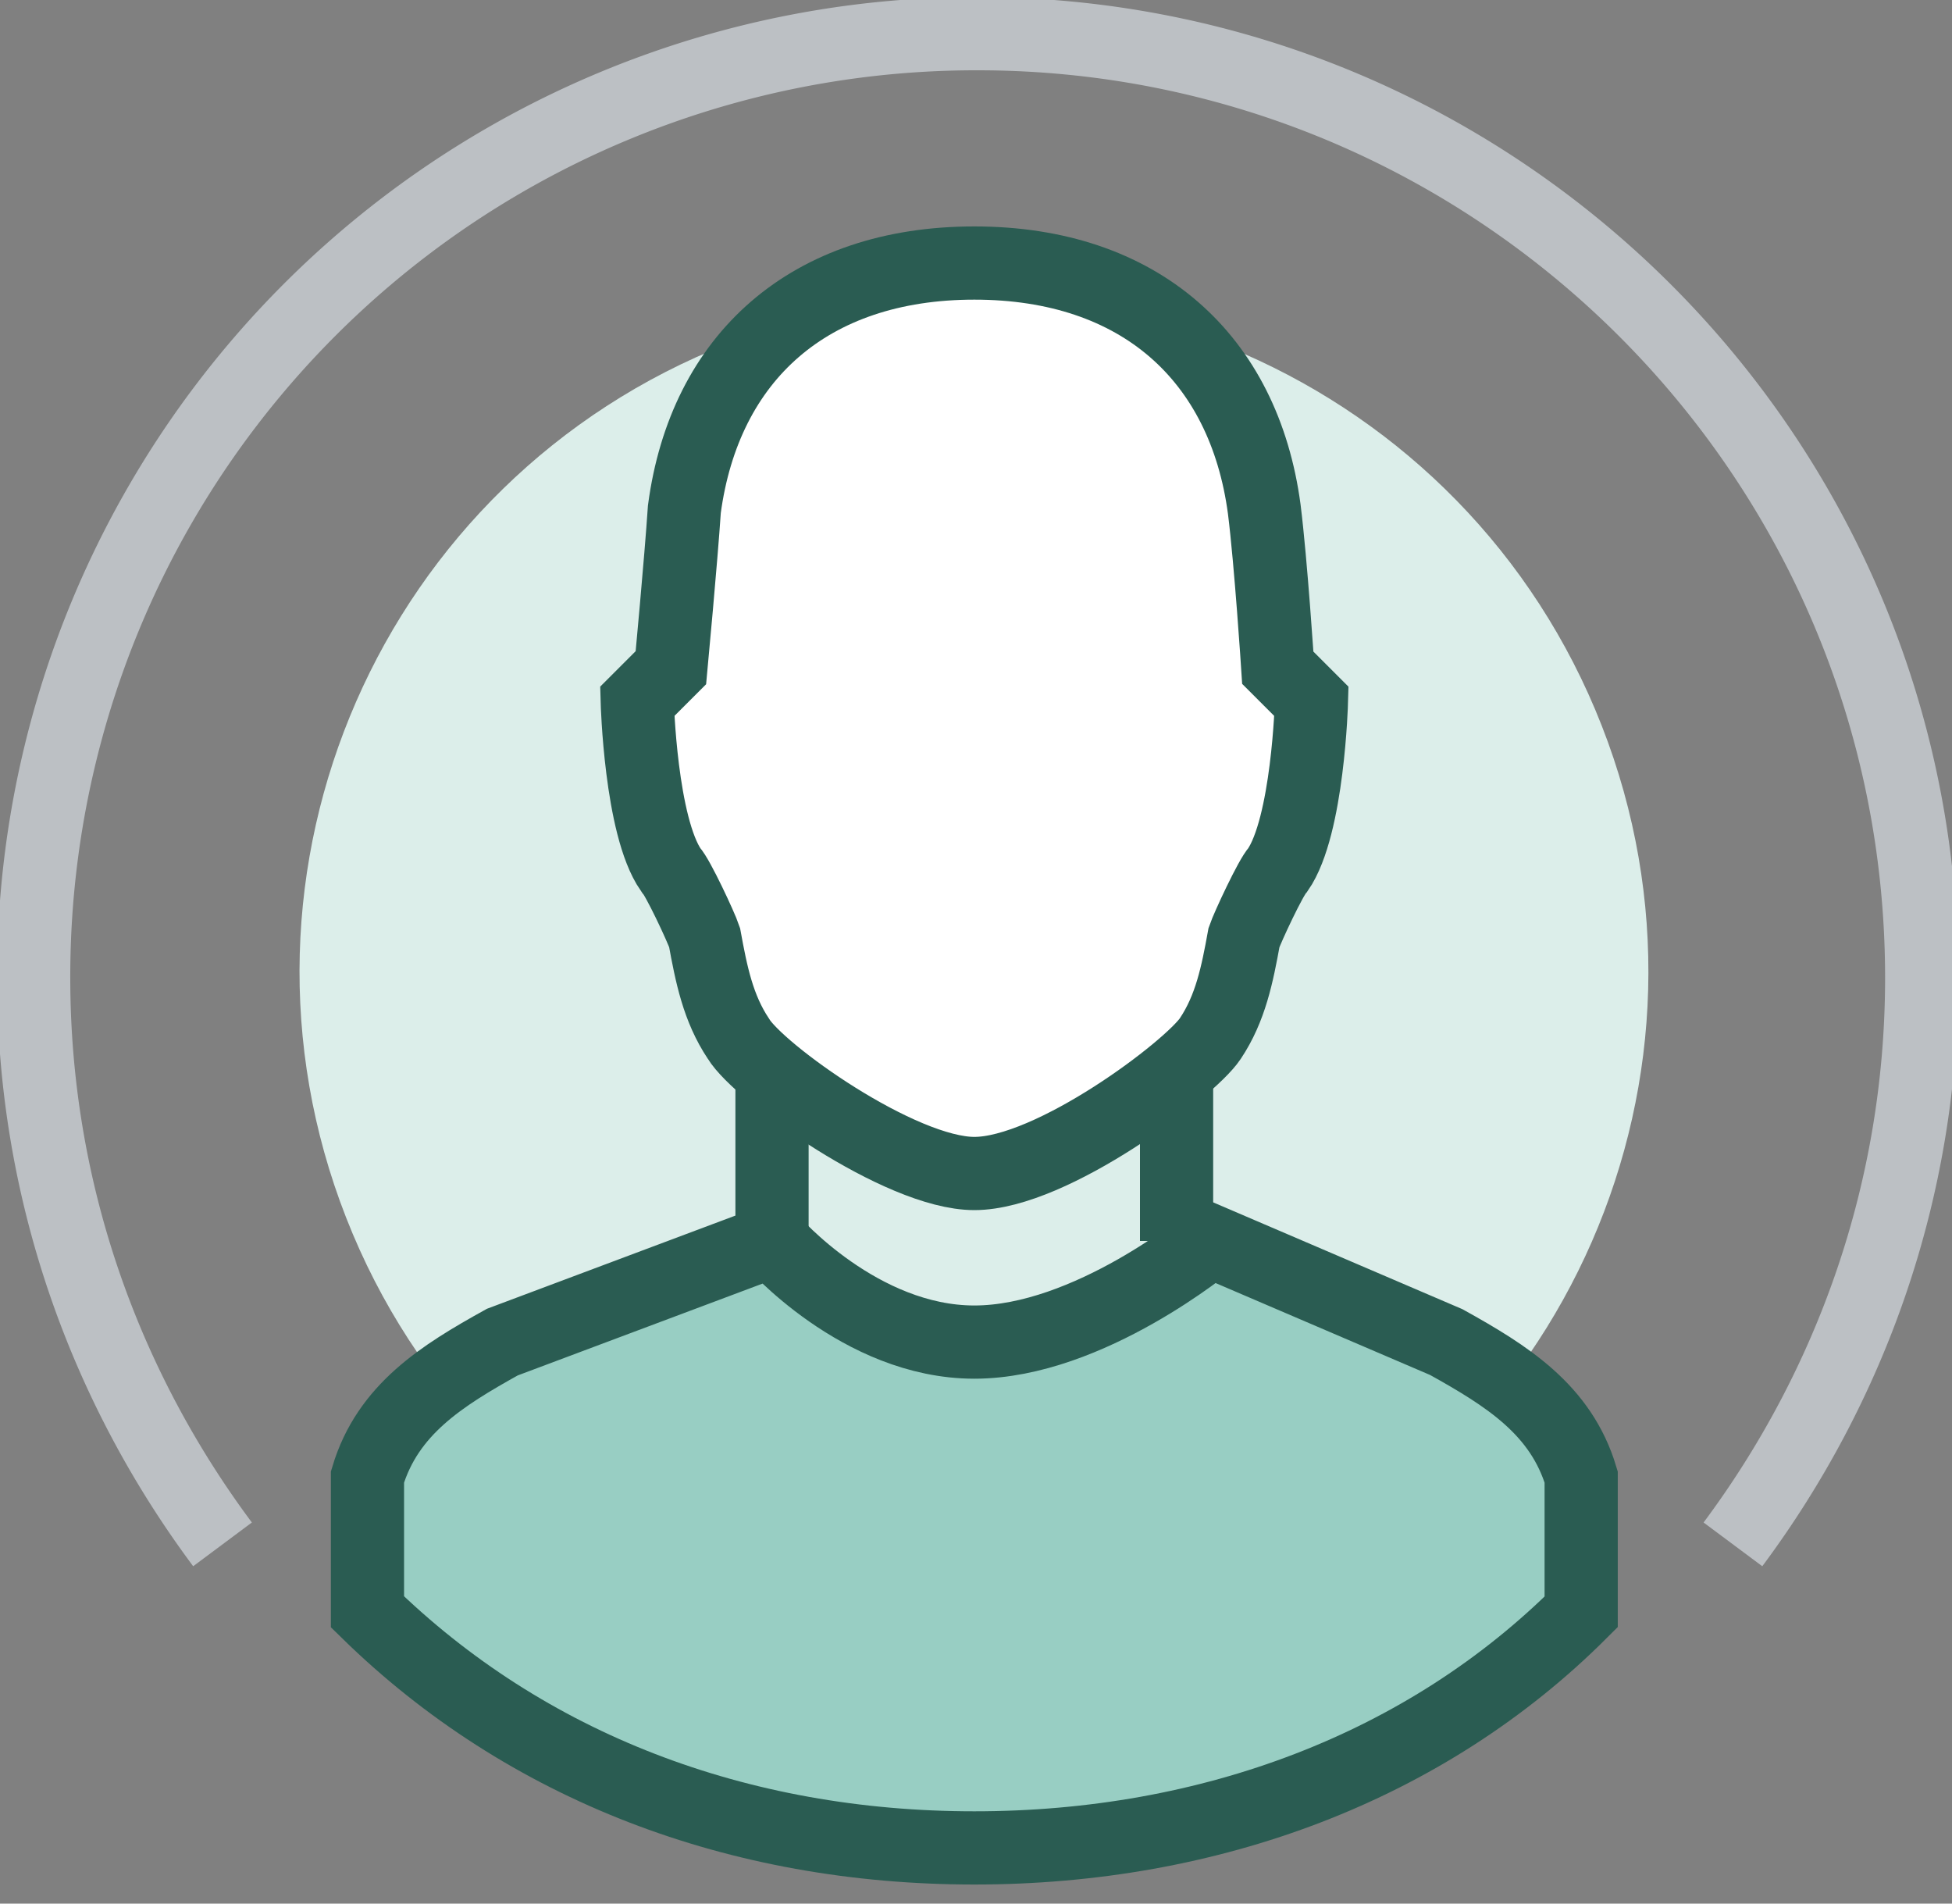
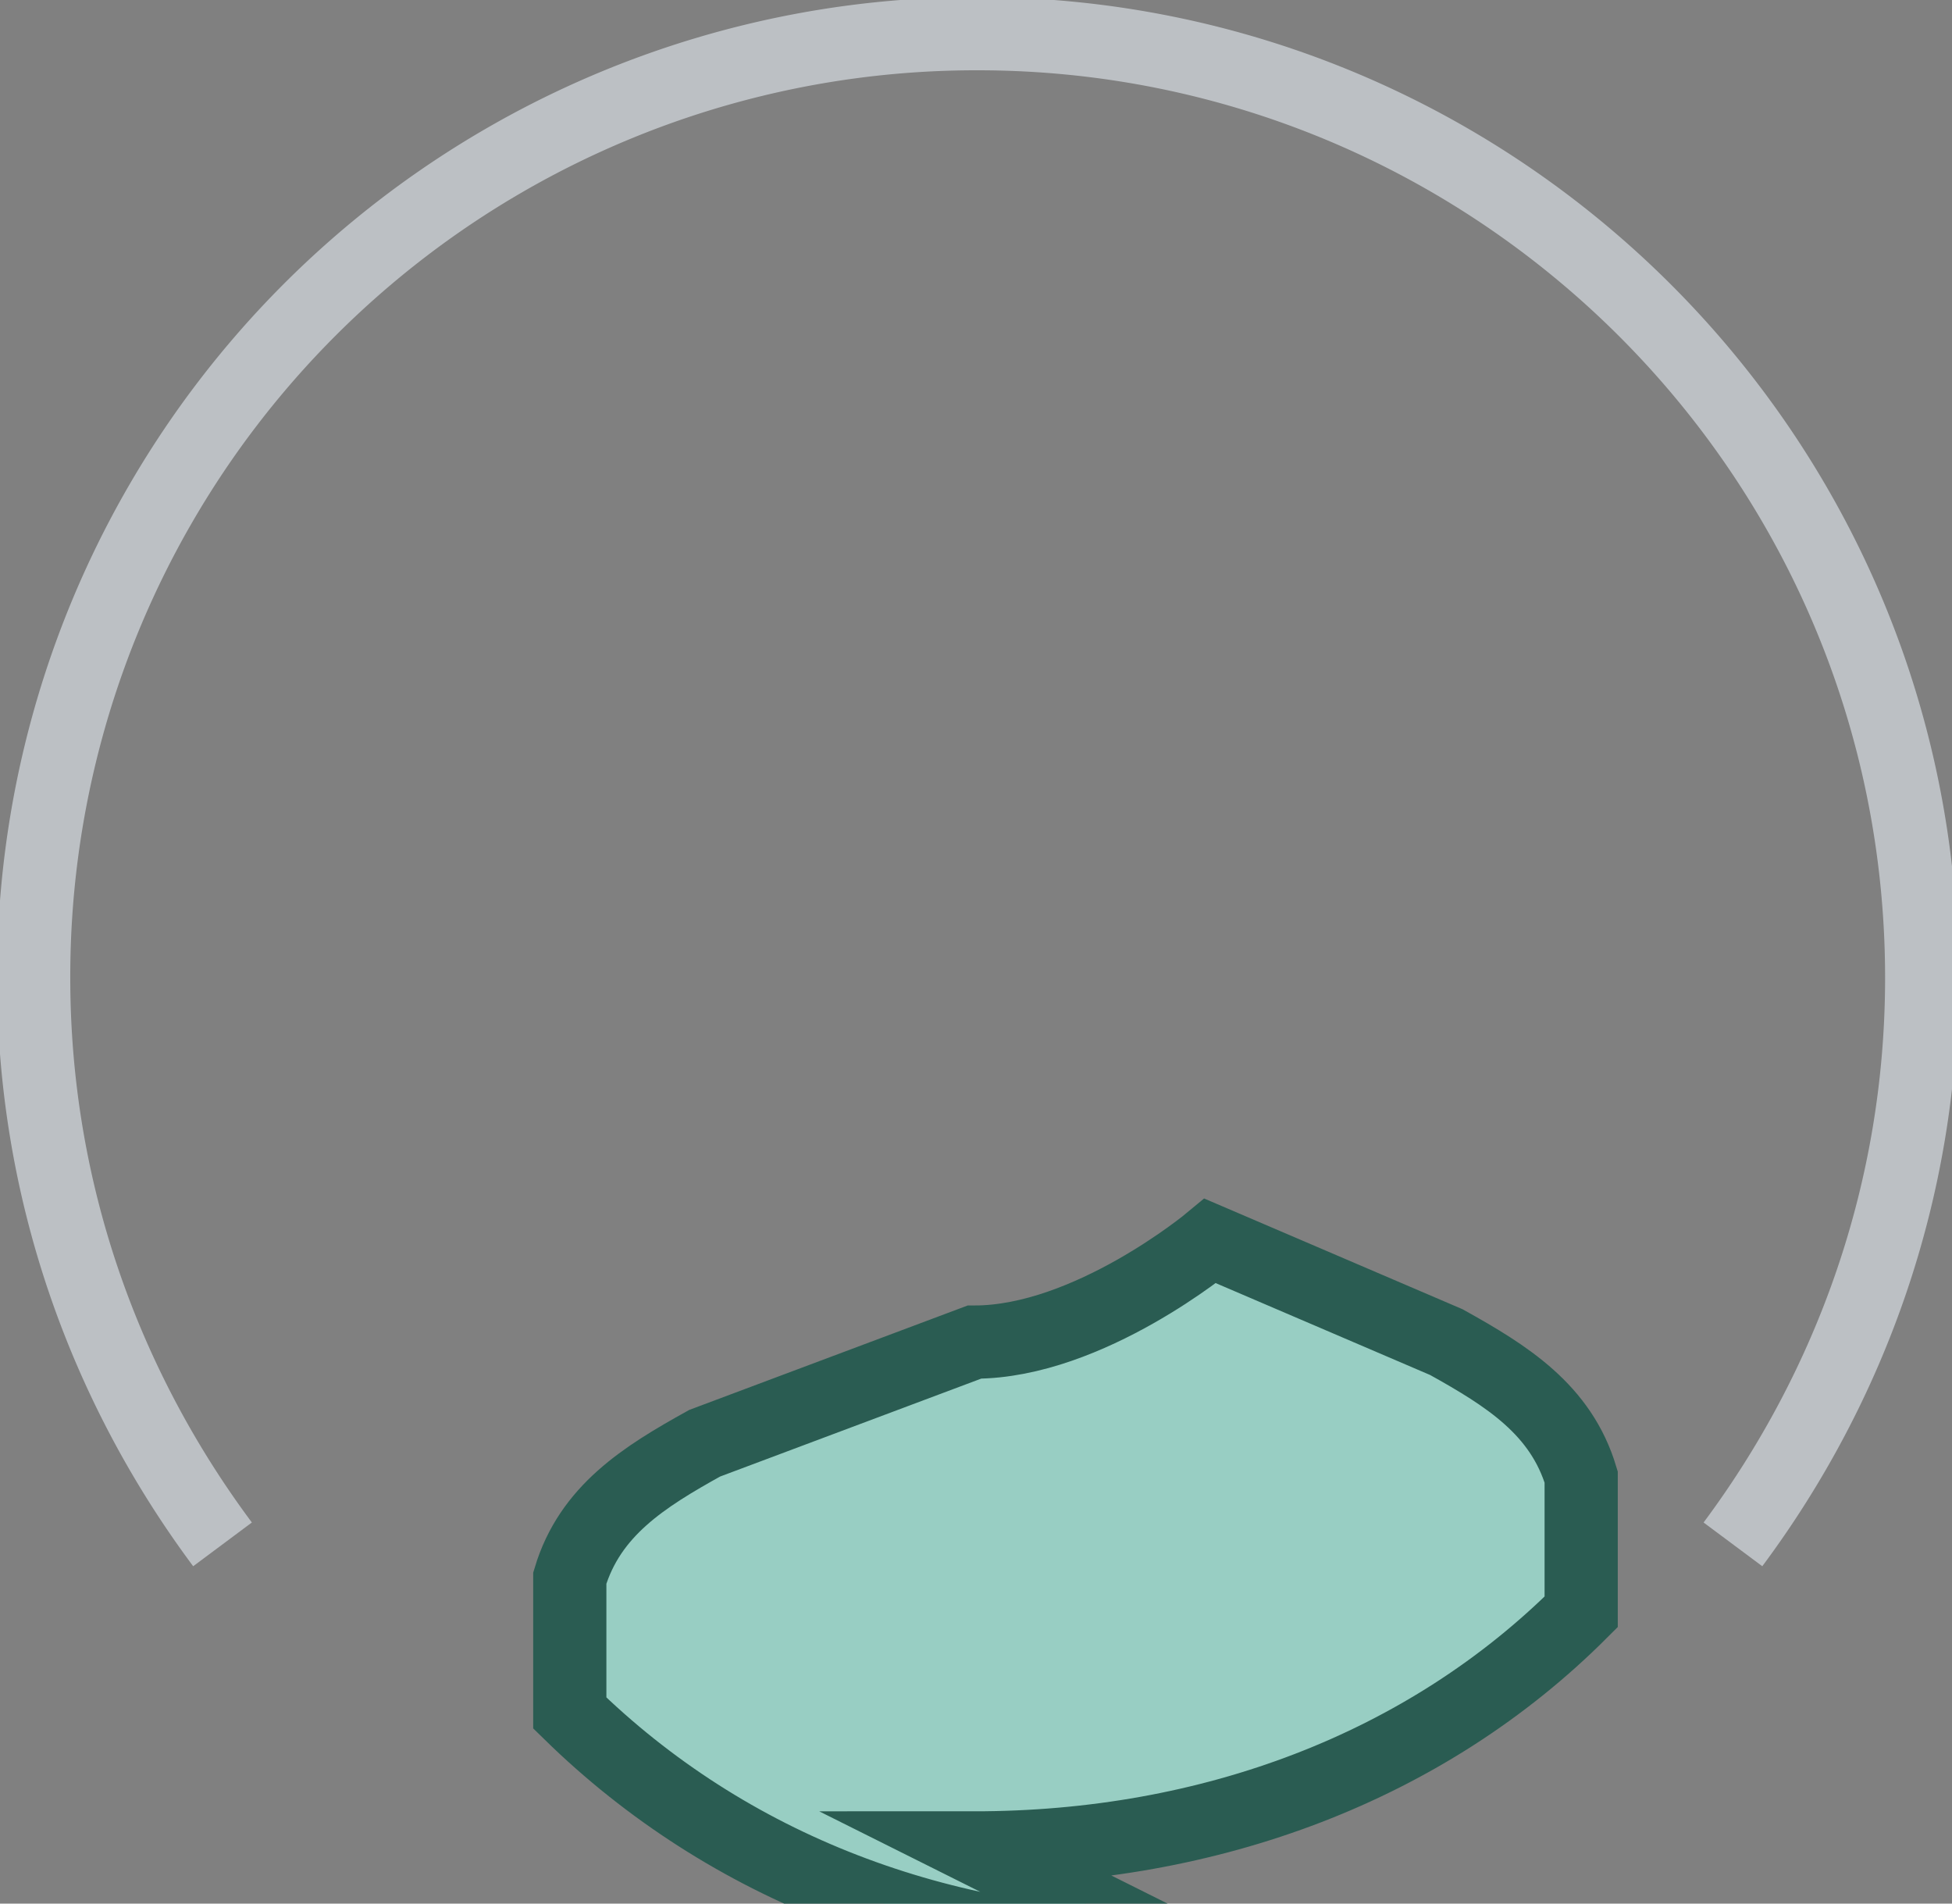
<svg xmlns="http://www.w3.org/2000/svg" width="40" height="39" fill="none">
  <rect width="100%" height="100%" fill="#808080" stroke="none" />
-   <path fill="#DCEEEA" d="M24.997 32.773c7.105-2.783 10.61-10.799 7.826-17.904C30.04 7.764 22.024 4.26 14.92 7.043 7.814 9.826 4.31 17.842 7.093 24.947c2.783 7.105 10.8 10.609 17.904 7.826Z" />
  <path stroke="#BCC0C4" stroke-miterlimit="10" stroke-width="1.5" d="M4.56 31.64C2.142 28.395.69 24.388.69 20.036A19.312 19.312 0 0 1 20.036.69c10.639 0 19.343 8.635 19.343 19.344 0 4.352-1.45 8.359-3.868 11.606" />
-   <path fill="#fff" stroke="#2A5C52" stroke-miterlimit="10" stroke-width="1.5" d="M19.966 24.042c1.588 0 4.421-2.142 4.835-2.764.415-.621.553-1.312.691-2.072.07-.207.553-1.244.691-1.382.622-.898.691-3.454.691-3.454l-.69-.69s-.139-2.143-.277-3.248c-.415-3.109-2.556-5.043-5.941-5.043-3.386 0-5.527 1.934-5.942 5.043-.069 1.036-.276 3.247-.276 3.247l-.69.69s.068 2.557.69 3.455c.138.138.622 1.175.69 1.382.139.76.277 1.45.692 2.072.414.691 3.316 2.764 4.836 2.764Z" />
-   <path fill="#98CEC3" stroke="#2A5C52" stroke-miterlimit="10" stroke-width="1.5" d="M19.965 37.859c4.836 0 9.258-1.658 12.436-4.836v-2.764c-.415-1.381-1.52-2.072-2.764-2.763l-4.836-2.072s-2.487 2.072-4.835 2.072c-2.35 0-4.146-2.072-4.146-2.072l-5.526 2.072c-1.244.69-2.35 1.382-2.764 2.763v2.764c3.247 3.178 7.6 4.836 12.435 4.836Z" />
-   <path stroke="#2A5C52" stroke-miterlimit="10" stroke-width="1.5" d="M15.82 25.424v-3.455M24.11 25.424v-3.455" />
+   <path fill="#98CEC3" stroke="#2A5C52" stroke-miterlimit="10" stroke-width="1.5" d="M19.965 37.859c4.836 0 9.258-1.658 12.436-4.836v-2.764c-.415-1.381-1.52-2.072-2.764-2.763l-4.836-2.072s-2.487 2.072-4.835 2.072l-5.526 2.072c-1.244.69-2.35 1.382-2.764 2.763v2.764c3.247 3.178 7.6 4.836 12.435 4.836Z" />
</svg>